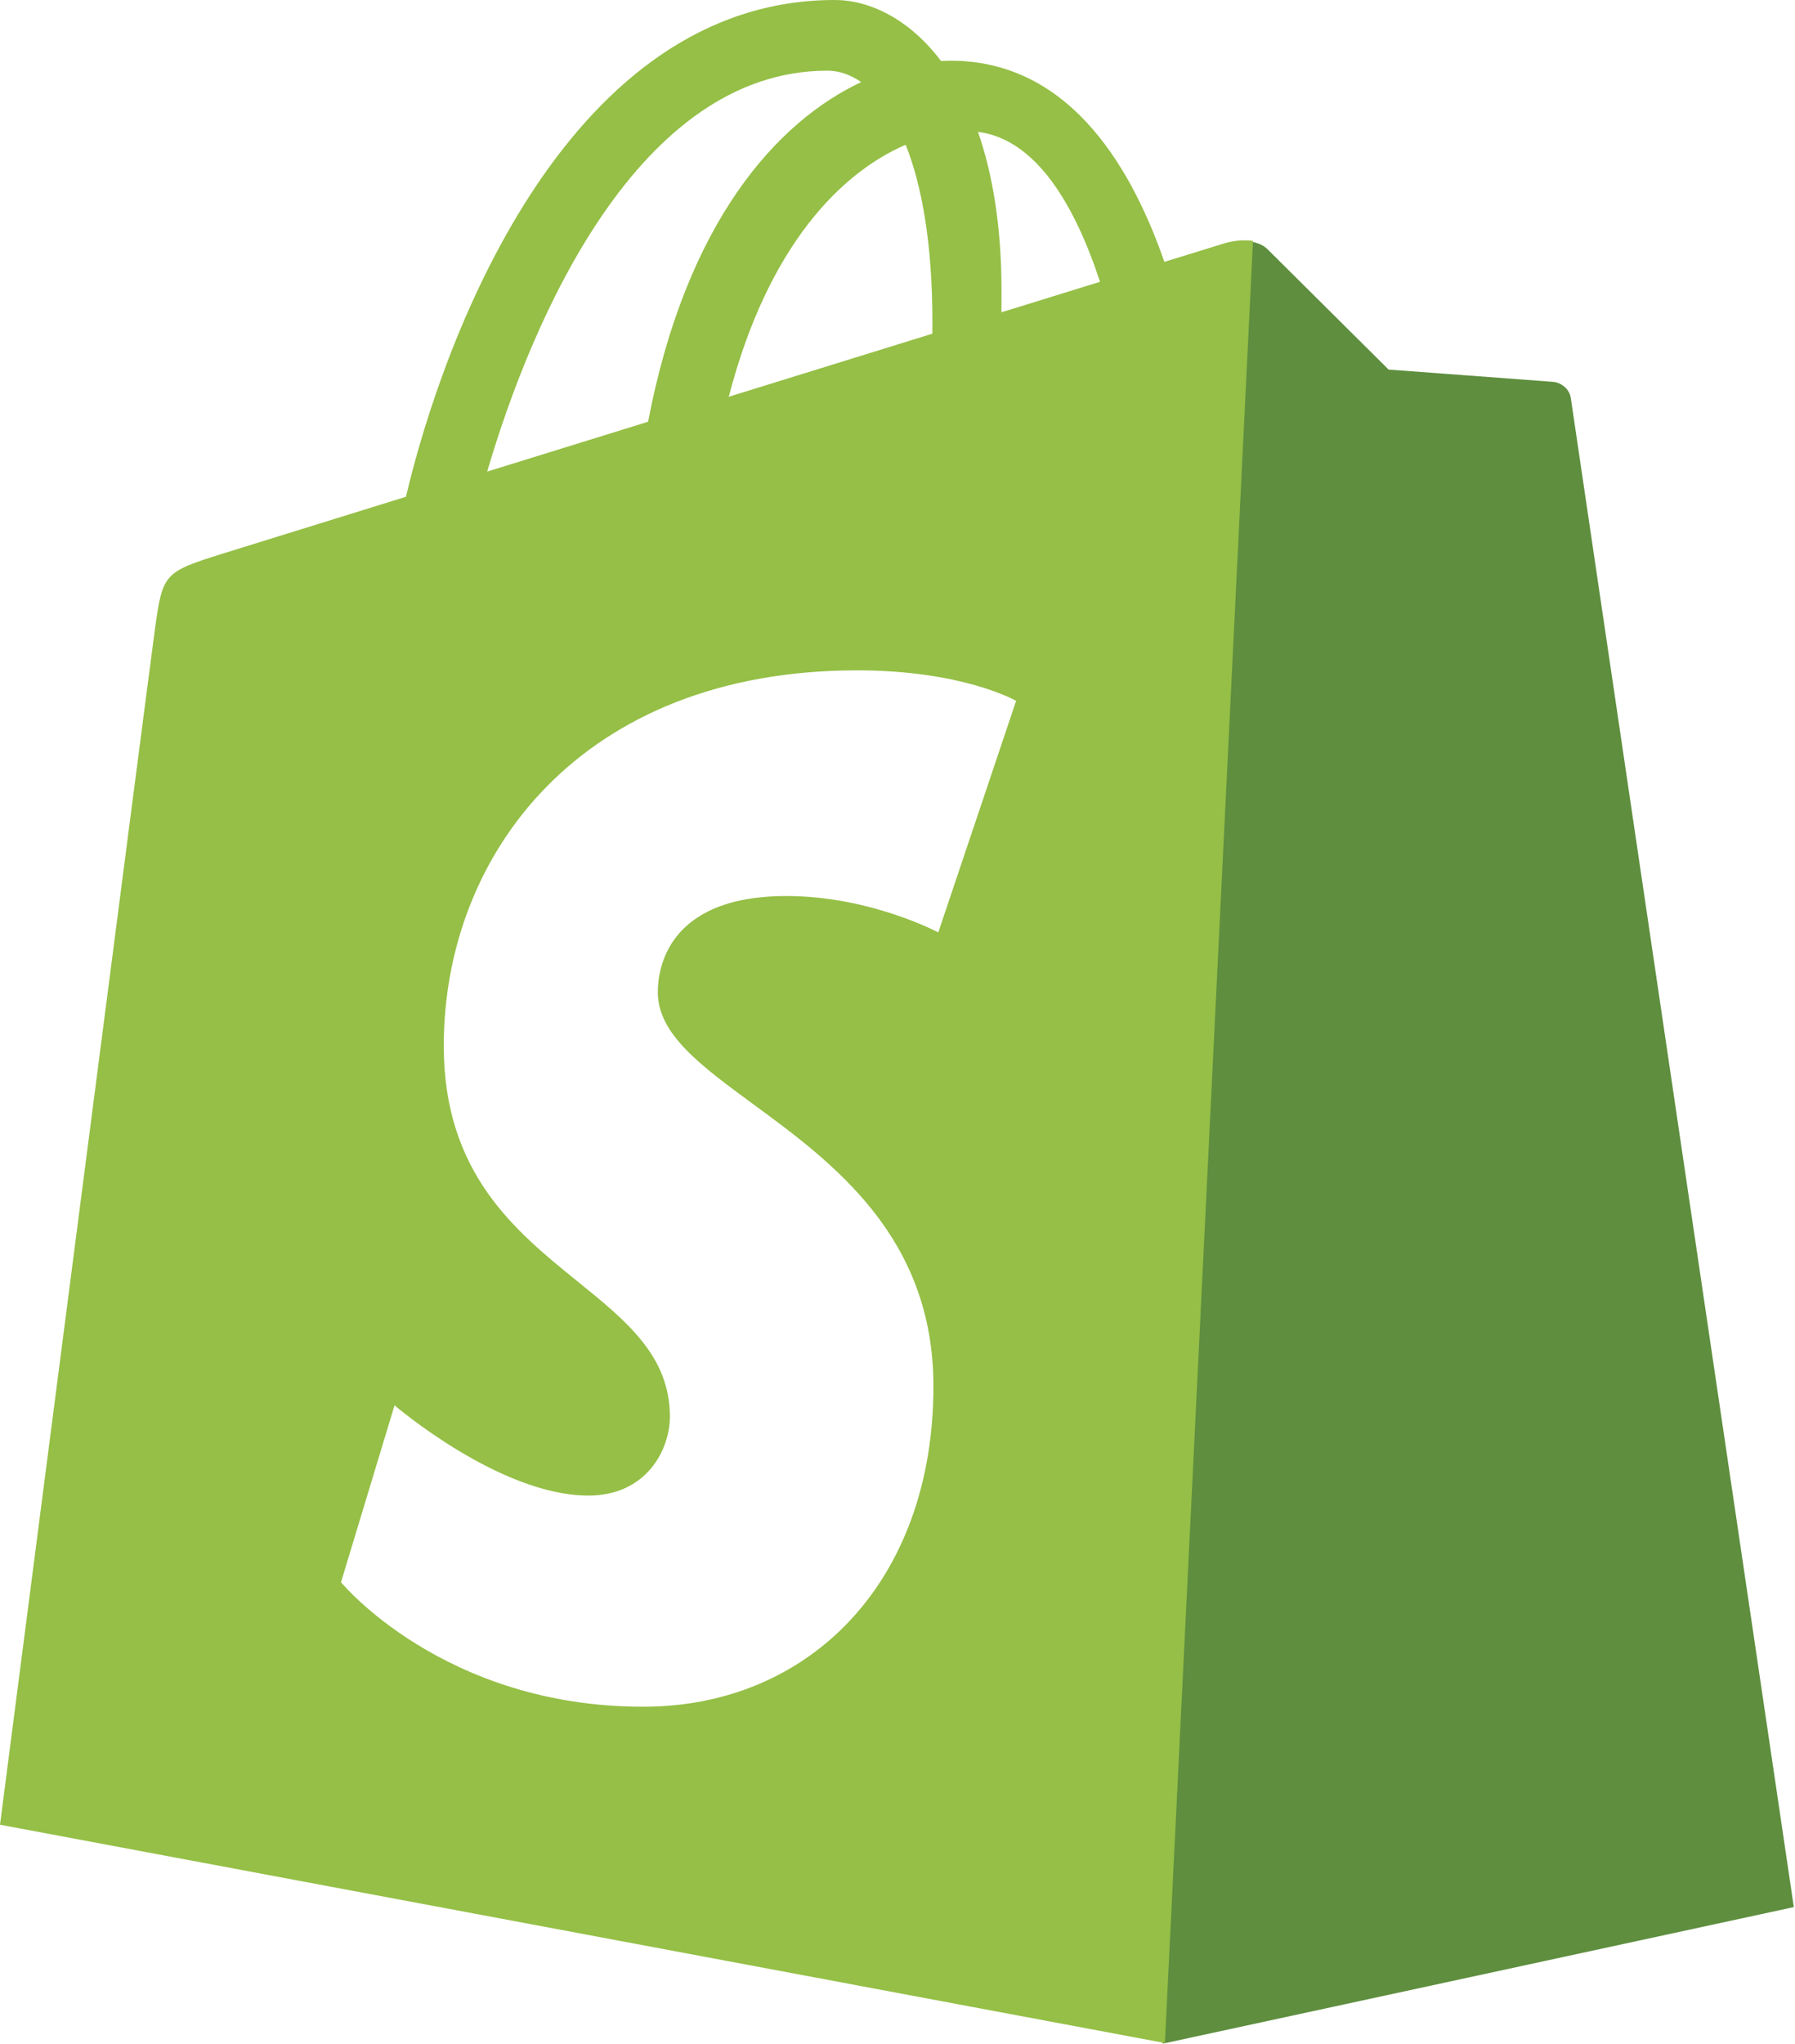
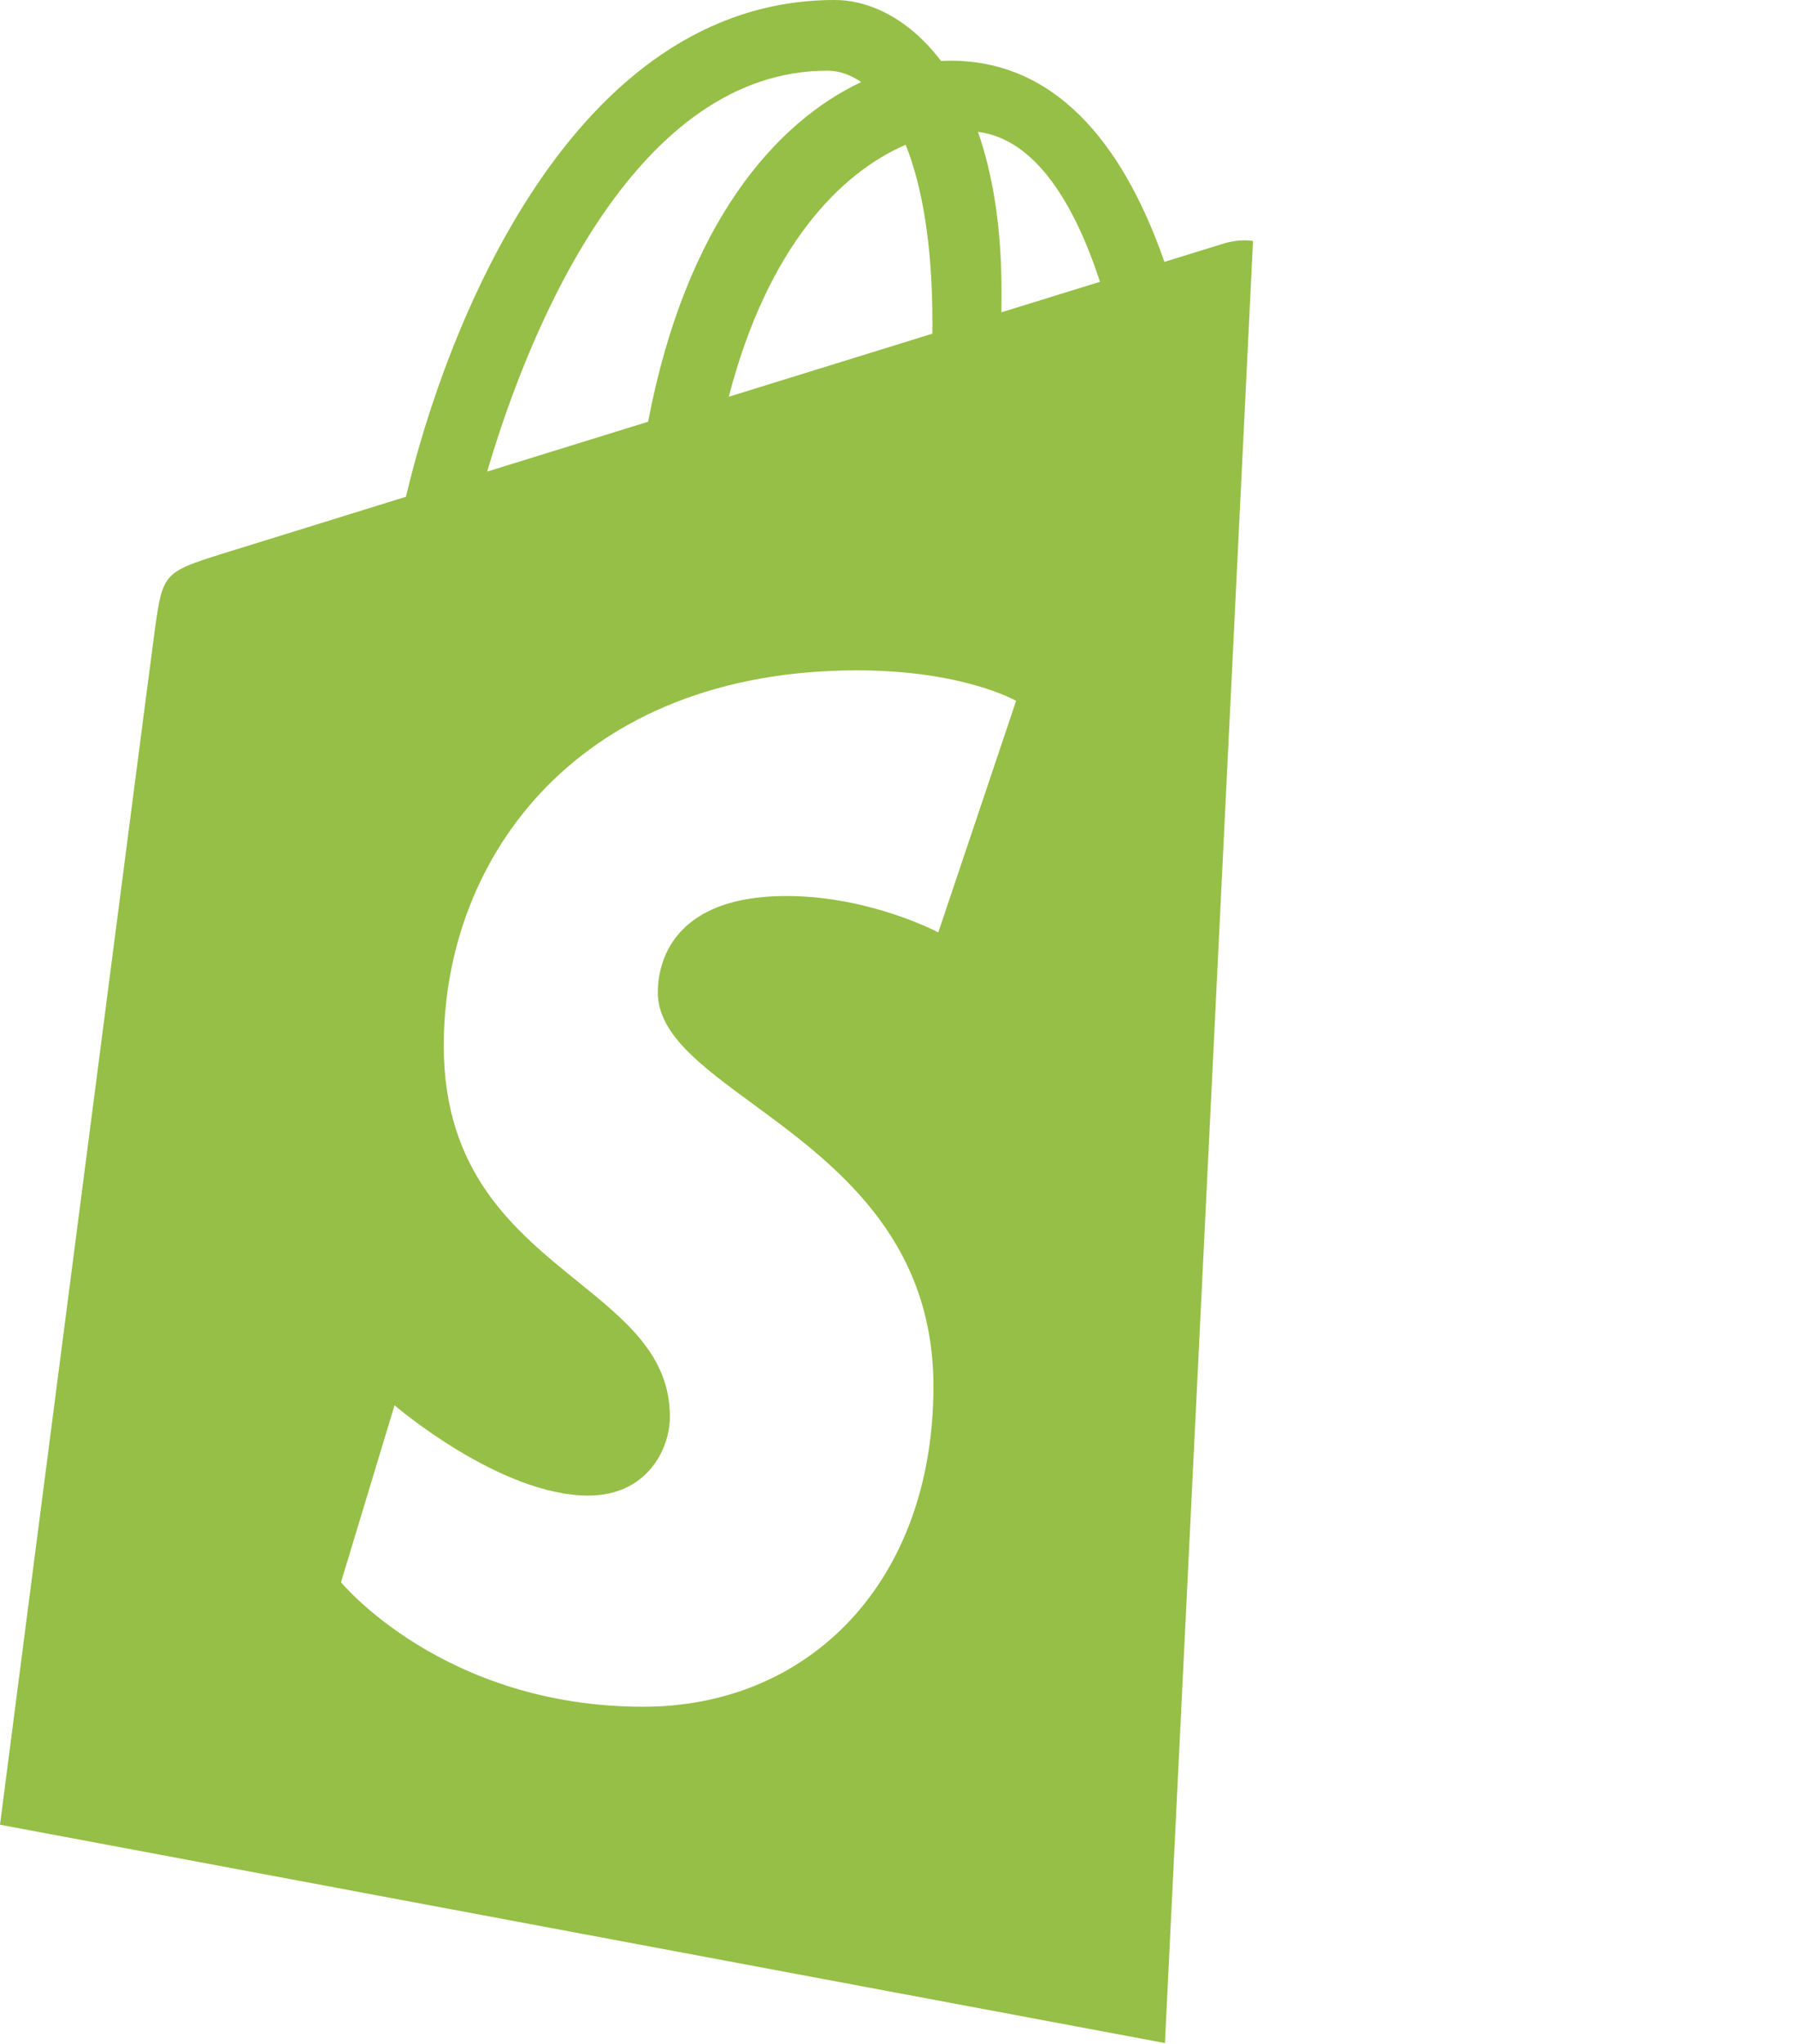
<svg xmlns="http://www.w3.org/2000/svg" width="758" height="863" viewBox="0 0 758 863" fill="none">
-   <path d="M655.82 161.206C652.688 160.942 586.394 156.03 586.394 156.03C586.394 156.03 540.353 110.321 535.302 105.263C533.411 103.379 530.861 102.416 528.193 102L491 862.764L757.505 805.11C757.505 805.11 663.94 172.541 663.351 168.204C662.755 163.866 658.959 161.469 655.82 161.206Z" fill="#5E8E3E" />
  <path fill-rule="evenodd" clip-rule="evenodd" d="M656.75 160.933C653.619 160.669 587.325 155.756 587.325 155.757C587.325 155.756 541.284 110.048 536.233 104.991C541.284 110.048 587.325 155.757 587.325 155.757C587.325 155.757 653.619 160.669 656.75 160.933ZM535.93 104.701C530.79 99.993 521.226 101.493 517.47 102.6C516.902 102.767 507.409 105.697 491.702 110.554C476.32 66.301 449.181 25.629 401.428 25.629C400.112 25.629 398.754 25.685 397.396 25.761C383.815 7.802 366.992 0 352.463 0C241.23 0 188.086 139.052 171.423 209.718C128.202 223.111 97.494 232.631 93.572 233.864C69.446 241.431 68.684 242.193 65.518 264.926C63.127 282.137 0 770.333 0 770.333L491.903 862.498L491.931 862.491L529.124 101.727C531.651 102.12 534.073 103.005 535.93 104.701ZM464.514 118.966C452.16 122.791 438.115 127.135 422.893 131.846L422.893 131.769C422.907 128.865 422.921 125.998 422.921 122.874C422.921 95.367 419.103 73.223 412.978 55.665C437.582 58.755 453.968 86.747 464.514 118.966ZM382.457 61.118C389.296 78.26 393.744 102.856 393.744 136.052C393.744 137.722 393.731 139.251 393.717 140.798L393.716 140.875L360.153 151.267C343.036 156.567 325.407 162.026 307.752 167.494C324.305 103.612 355.331 72.758 382.457 61.118ZM349.407 29.835C354.209 29.835 359.045 31.463 363.673 34.65C328.025 51.425 289.814 93.676 273.677 178.047L263.455 181.212L238.44 188.958L205.727 199.089C224.628 134.735 269.512 29.835 349.407 29.835ZM429.088 295.88L396.225 393.637C396.225 393.637 367.43 378.27 332.135 378.27C280.391 378.27 277.786 410.744 277.786 418.927C277.786 436.572 295.963 449.915 317.949 466.055C351.599 490.757 394.174 522.012 394.174 585.265C394.174 667.542 341.988 720.526 271.62 720.526C187.18 720.526 144 667.972 144 667.972L166.608 593.274C166.608 593.274 210.994 631.382 248.45 631.382C272.922 631.382 282.879 612.113 282.879 598.034C282.879 572.51 264.54 557.672 243.937 541.002C217.526 519.634 187.394 495.254 187.394 441.494C187.394 360.948 245.208 283 361.908 283C406.875 283 429.088 295.88 429.088 295.88Z" fill="#95BF46" />
</svg>